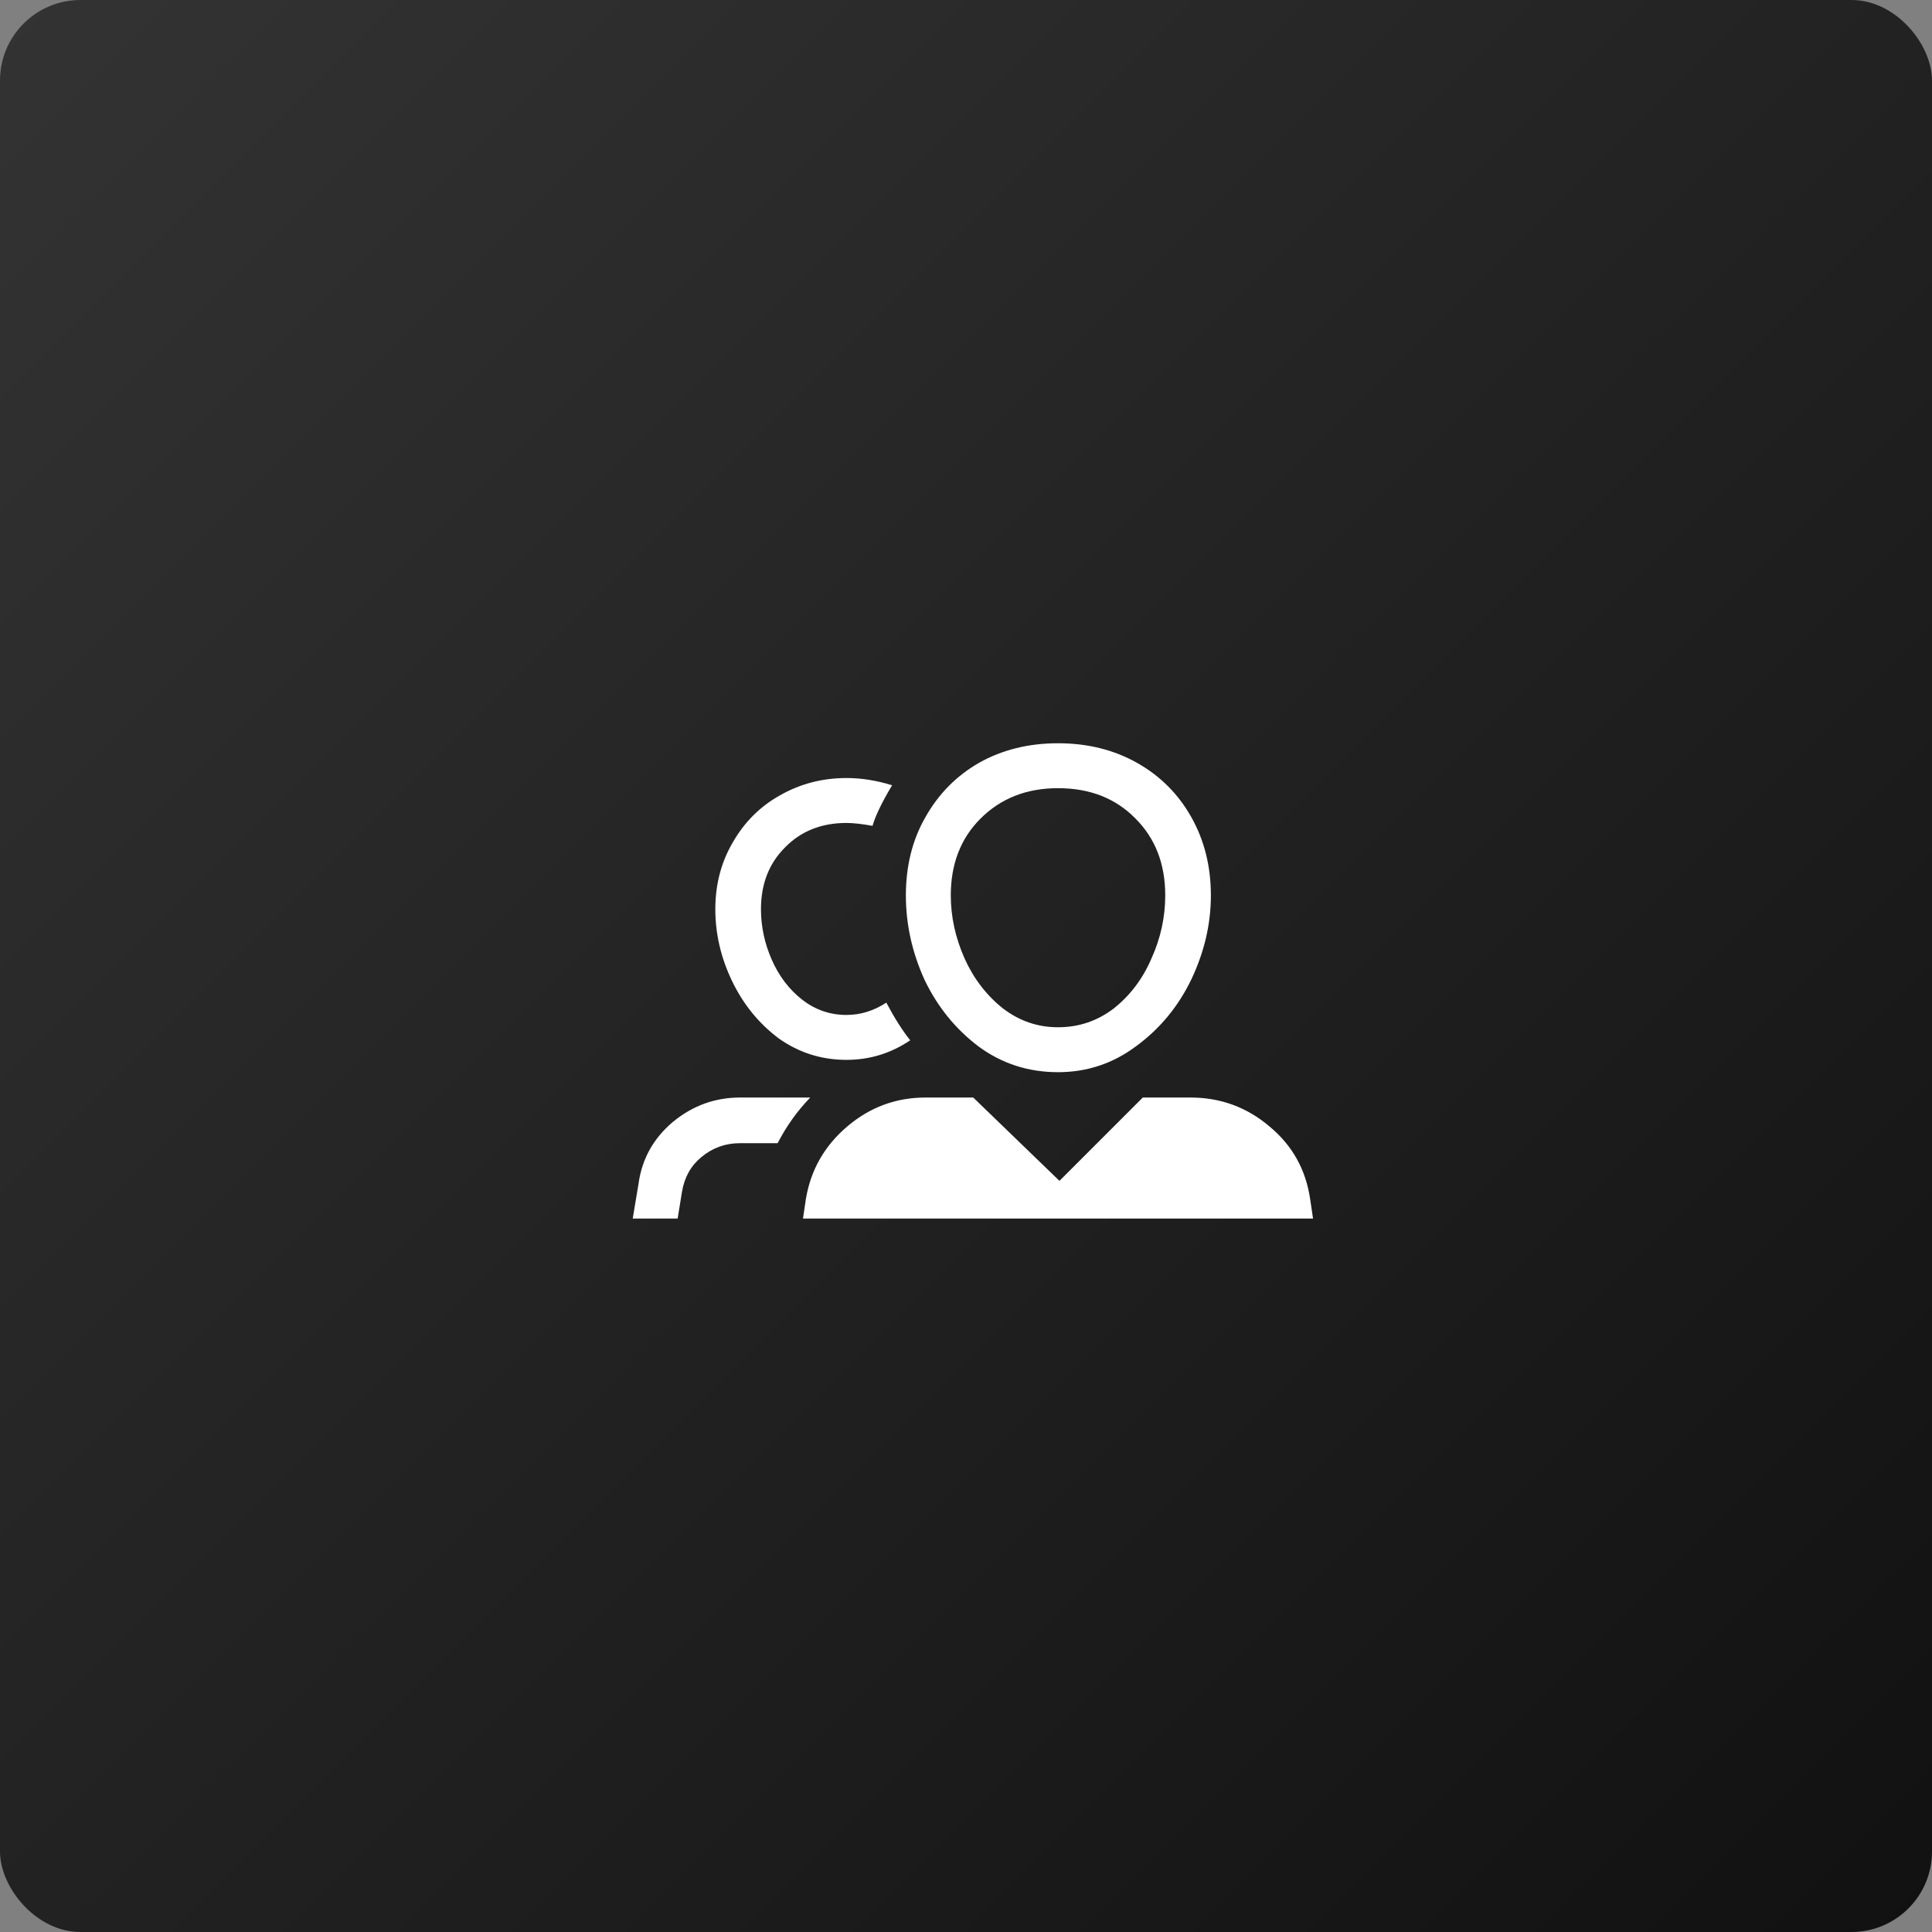
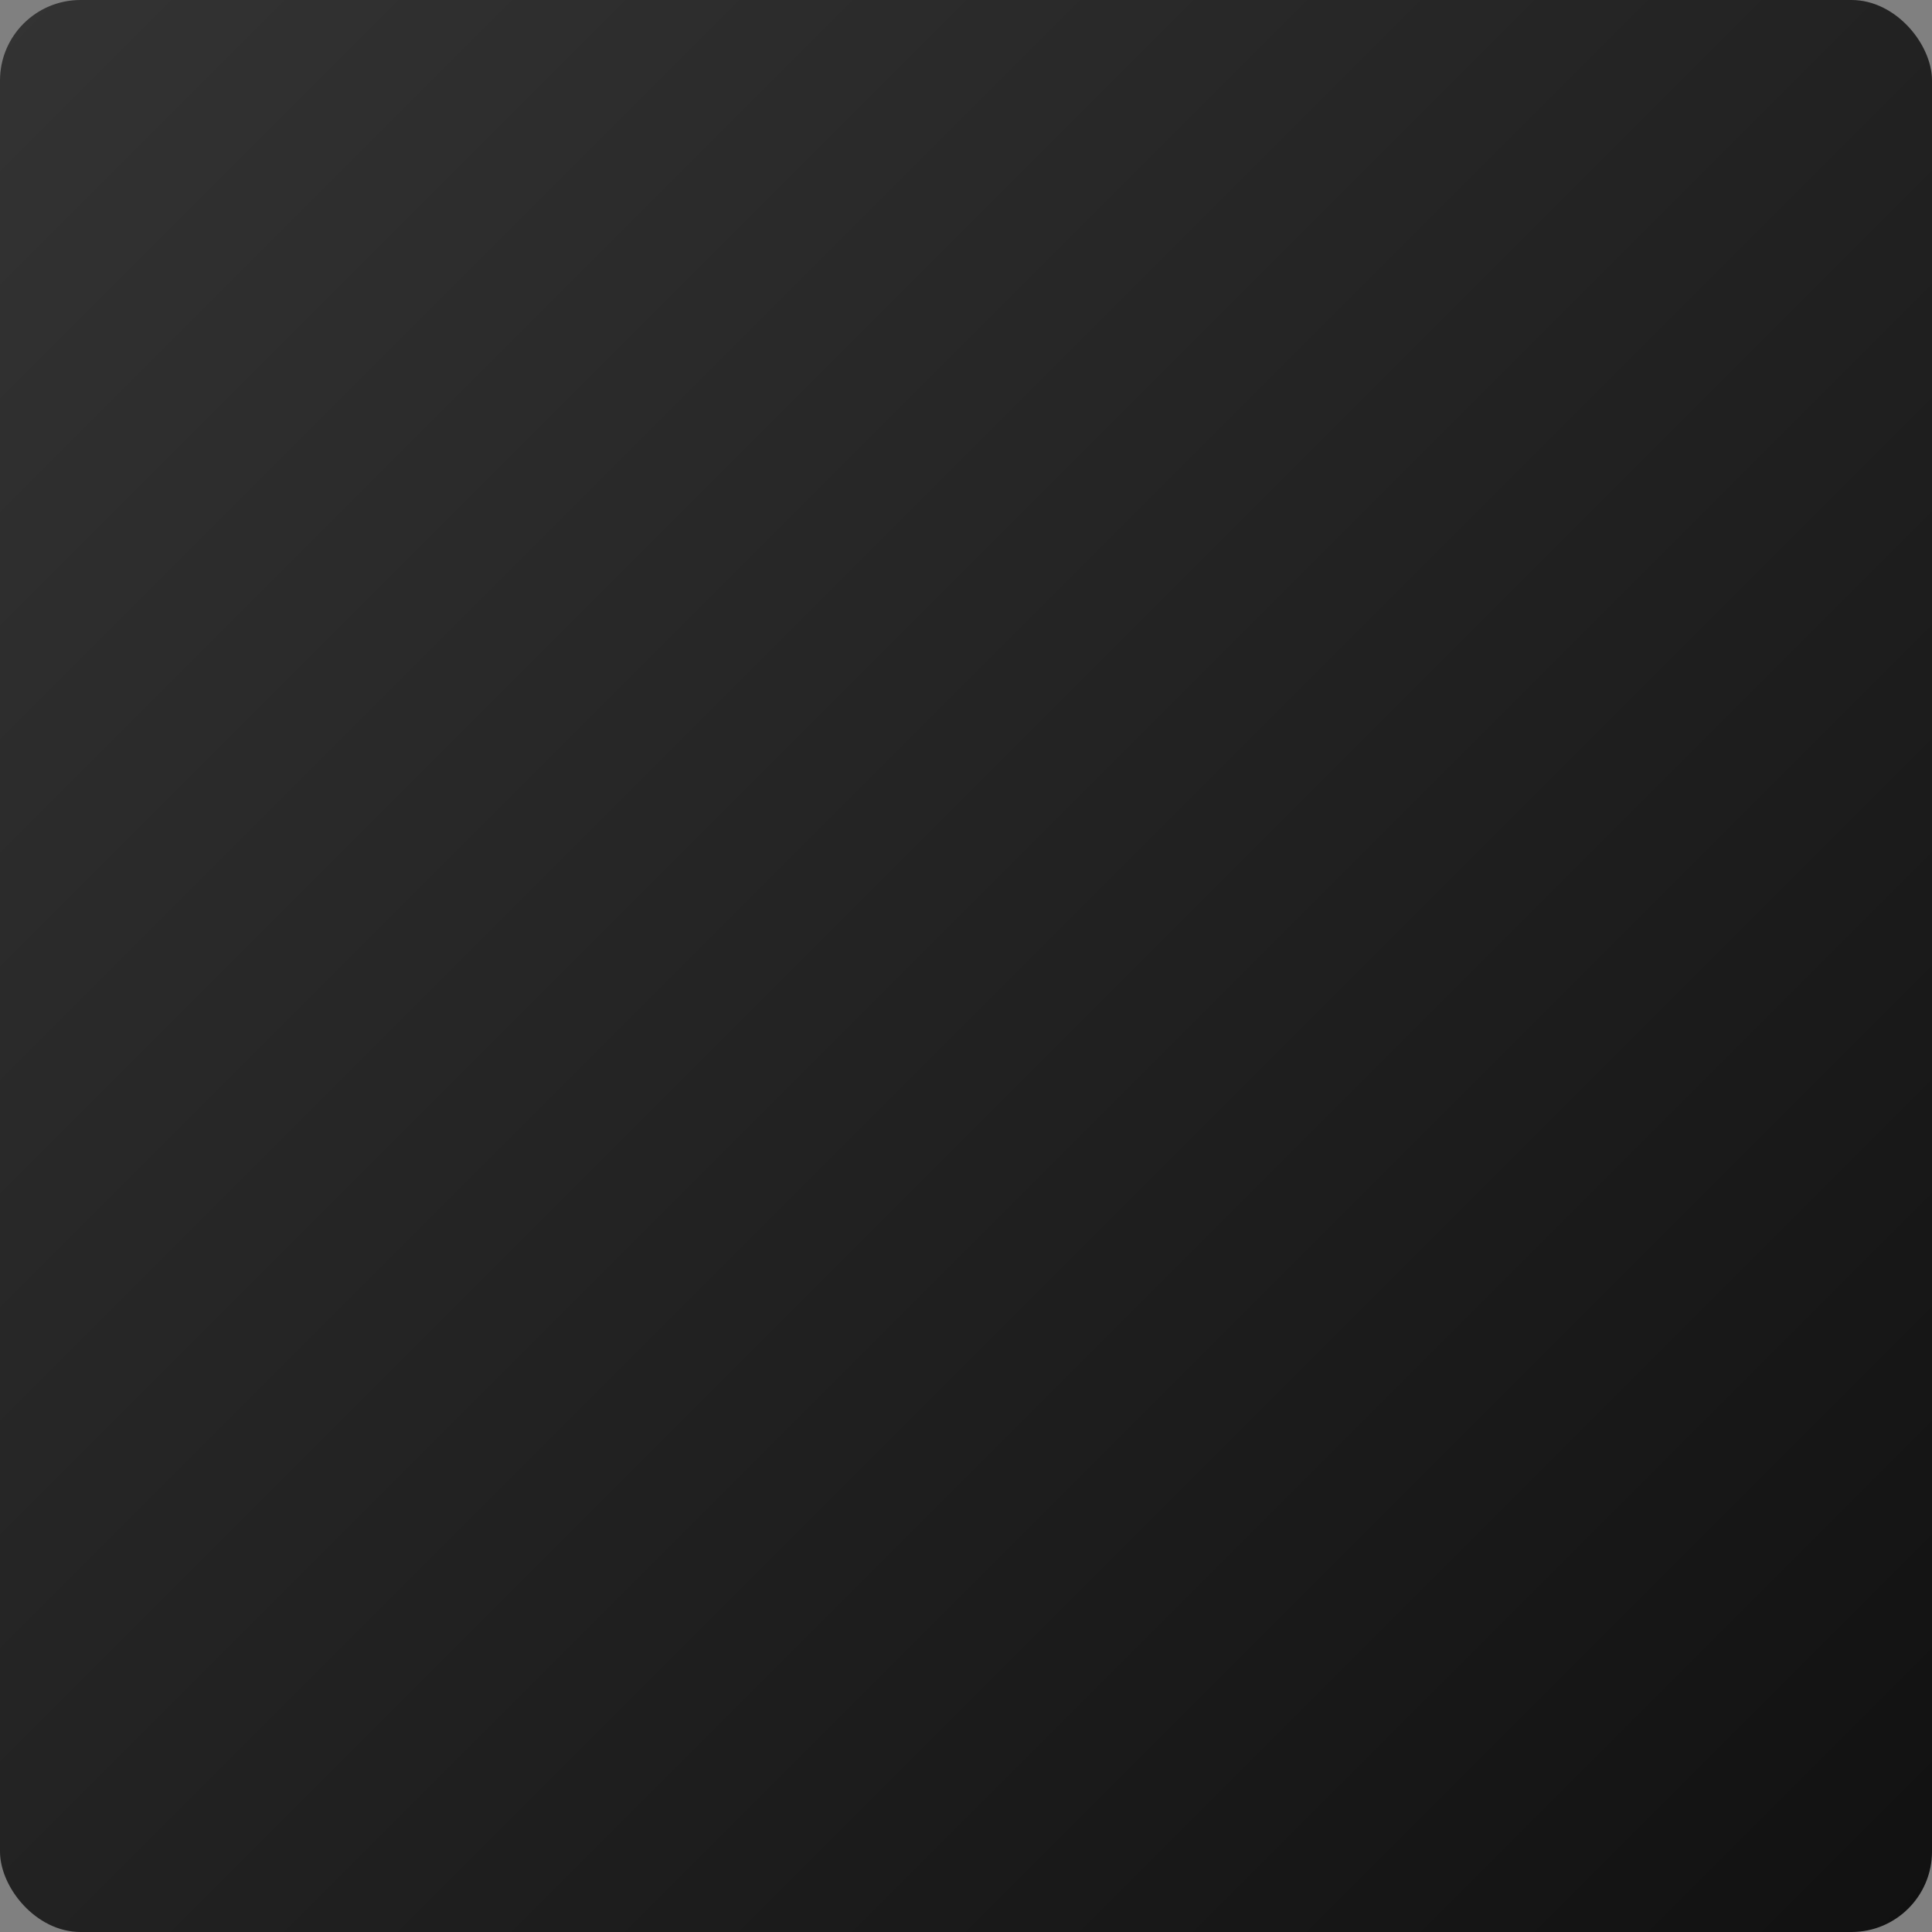
<svg xmlns="http://www.w3.org/2000/svg" width="96" height="96" viewBox="0 0 96 96" fill="none">
  <rect x="0" y="0" width="96" height="96" fill="#808080" stroke="none" />
  <rect width="96" height="96" rx="4" fill="url(#paint0_linear_41_819)" />
-   <path d="M52.572 53.276C51.108 53.276 49.8 52.856 48.648 52.016C47.496 51.152 46.596 50.048 45.948 48.704C45.324 47.336 45.012 45.932 45.012 44.492C45.012 43.028 45.336 41.732 45.984 40.604C46.632 39.452 47.52 38.552 48.648 37.904C49.8 37.256 51.108 36.932 52.572 36.932C54.036 36.932 55.344 37.256 56.496 37.904C57.648 38.552 58.548 39.452 59.196 40.604C59.844 41.756 60.168 43.052 60.168 44.492C60.168 45.908 59.844 47.3 59.196 48.668C58.548 50.012 57.636 51.116 56.46 51.98C55.308 52.844 54.012 53.276 52.572 53.276ZM52.572 39.164C51.012 39.164 49.728 39.668 48.72 40.676C47.736 41.66 47.244 42.932 47.244 44.492C47.244 45.548 47.472 46.592 47.928 47.624C48.384 48.632 49.02 49.46 49.836 50.108C50.652 50.732 51.564 51.044 52.572 51.044C53.604 51.044 54.528 50.732 55.344 50.108C56.16 49.46 56.784 48.632 57.216 47.624C57.672 46.616 57.9 45.572 57.9 44.492C57.9 42.932 57.408 41.66 56.424 40.676C55.44 39.668 54.156 39.164 52.572 39.164ZM42.06 52.664C40.812 52.664 39.684 52.304 38.676 51.584C37.692 50.84 36.924 49.892 36.372 48.74C35.82 47.588 35.544 46.4 35.544 45.176C35.544 43.952 35.832 42.848 36.408 41.864C36.984 40.856 37.764 40.076 38.748 39.524C39.756 38.948 40.86 38.66 42.06 38.66C42.804 38.66 43.56 38.78 44.328 39.02C43.824 39.86 43.5 40.532 43.356 41.036C42.828 40.94 42.396 40.892 42.06 40.892C40.812 40.892 39.792 41.3 39 42.116C38.208 42.908 37.812 43.928 37.812 45.176C37.812 46.04 37.992 46.88 38.352 47.696C38.712 48.512 39.216 49.172 39.864 49.676C40.512 50.18 41.244 50.432 42.06 50.432C42.756 50.432 43.416 50.228 44.04 49.82C44.448 50.588 44.844 51.212 45.228 51.692C44.268 52.34 43.212 52.664 42.06 52.664ZM31.44 60.548H33.672L33.888 59.216C34.008 58.496 34.332 57.92 34.86 57.488C35.412 57.032 36.048 56.804 36.768 56.804H38.64C39.072 55.964 39.612 55.208 40.26 54.536H36.768C35.52 54.536 34.404 54.944 33.42 55.76C32.46 56.576 31.896 57.596 31.728 58.82L31.44 60.548ZM56.784 54.536L52.644 58.676L48.36 54.536H45.984C44.52 54.536 43.224 55.016 42.096 55.976C40.968 56.936 40.284 58.136 40.044 59.576L39.9 60.548H65.244L65.1 59.576C64.884 58.112 64.212 56.912 63.084 55.976C61.956 55.016 60.648 54.536 59.16 54.536H56.784Z" fill="white" />
  <defs>
    <linearGradient id="paint0_linear_41_819" x1="0" y1="0" x2="96" y2="96" gradientUnits="userSpaceOnUse">
      <stop stop-color="#333333" />
      <stop offset="1" stop-color="#111111" />
    </linearGradient>
  </defs>
</svg>